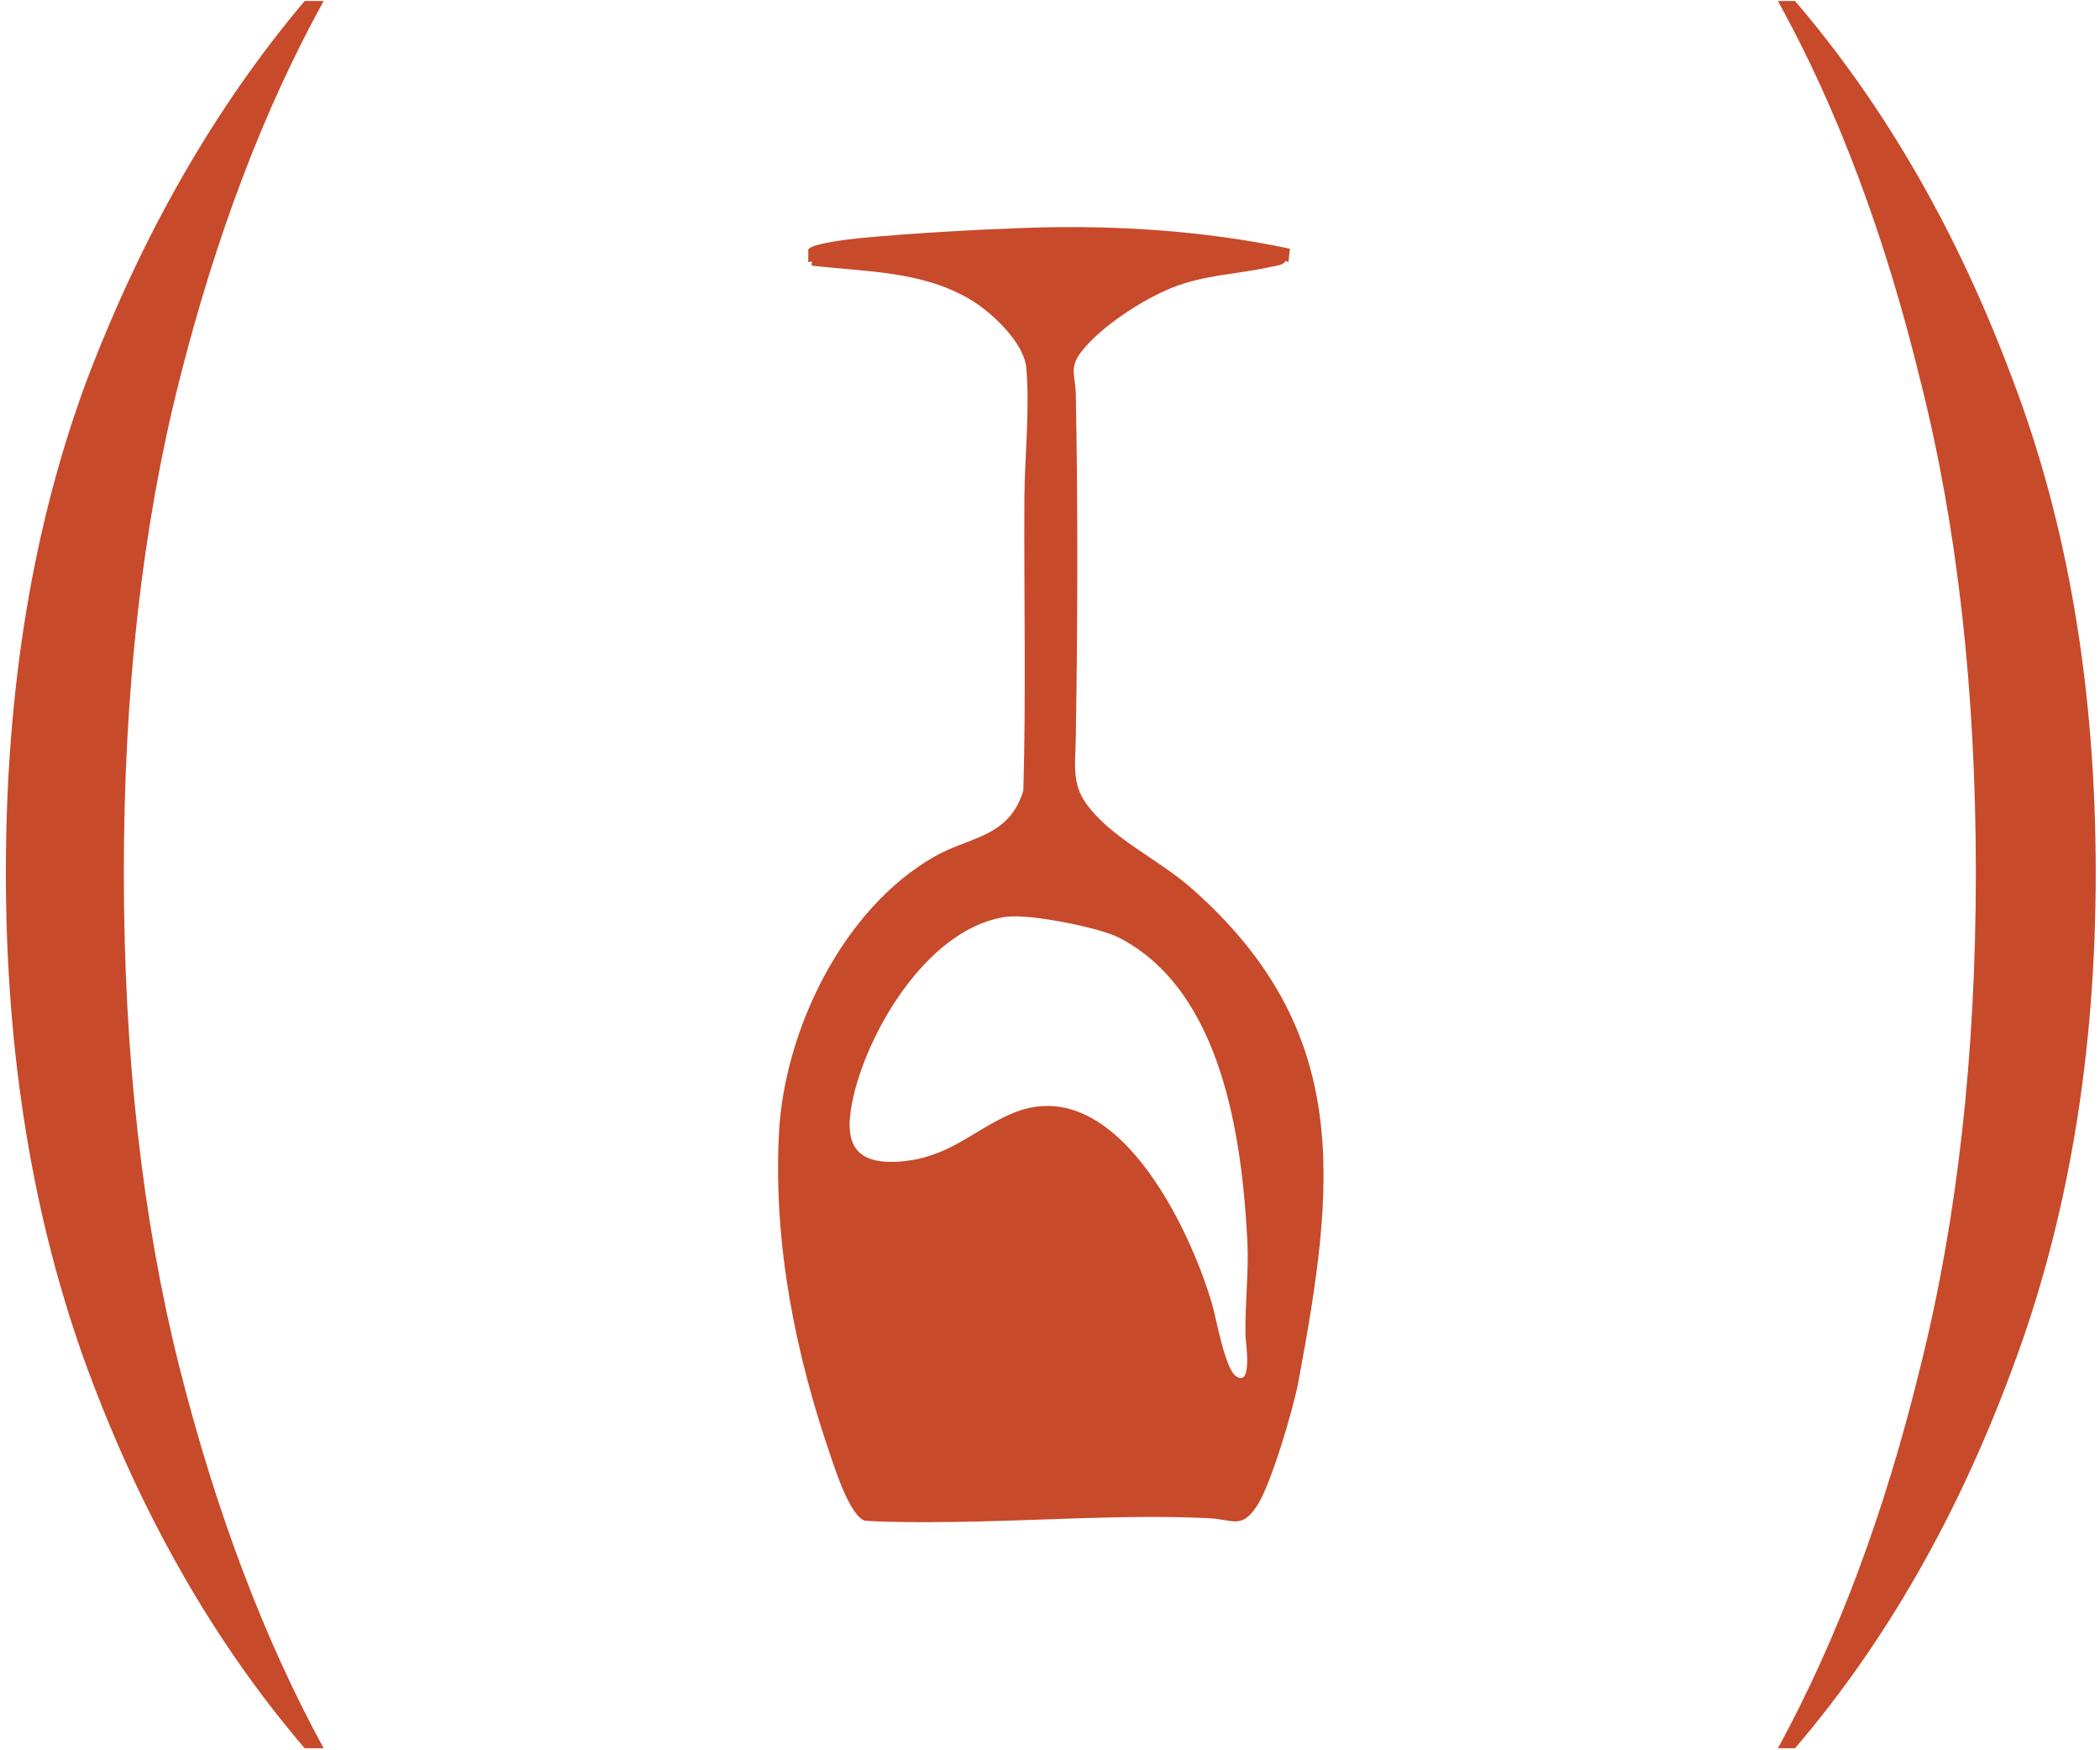
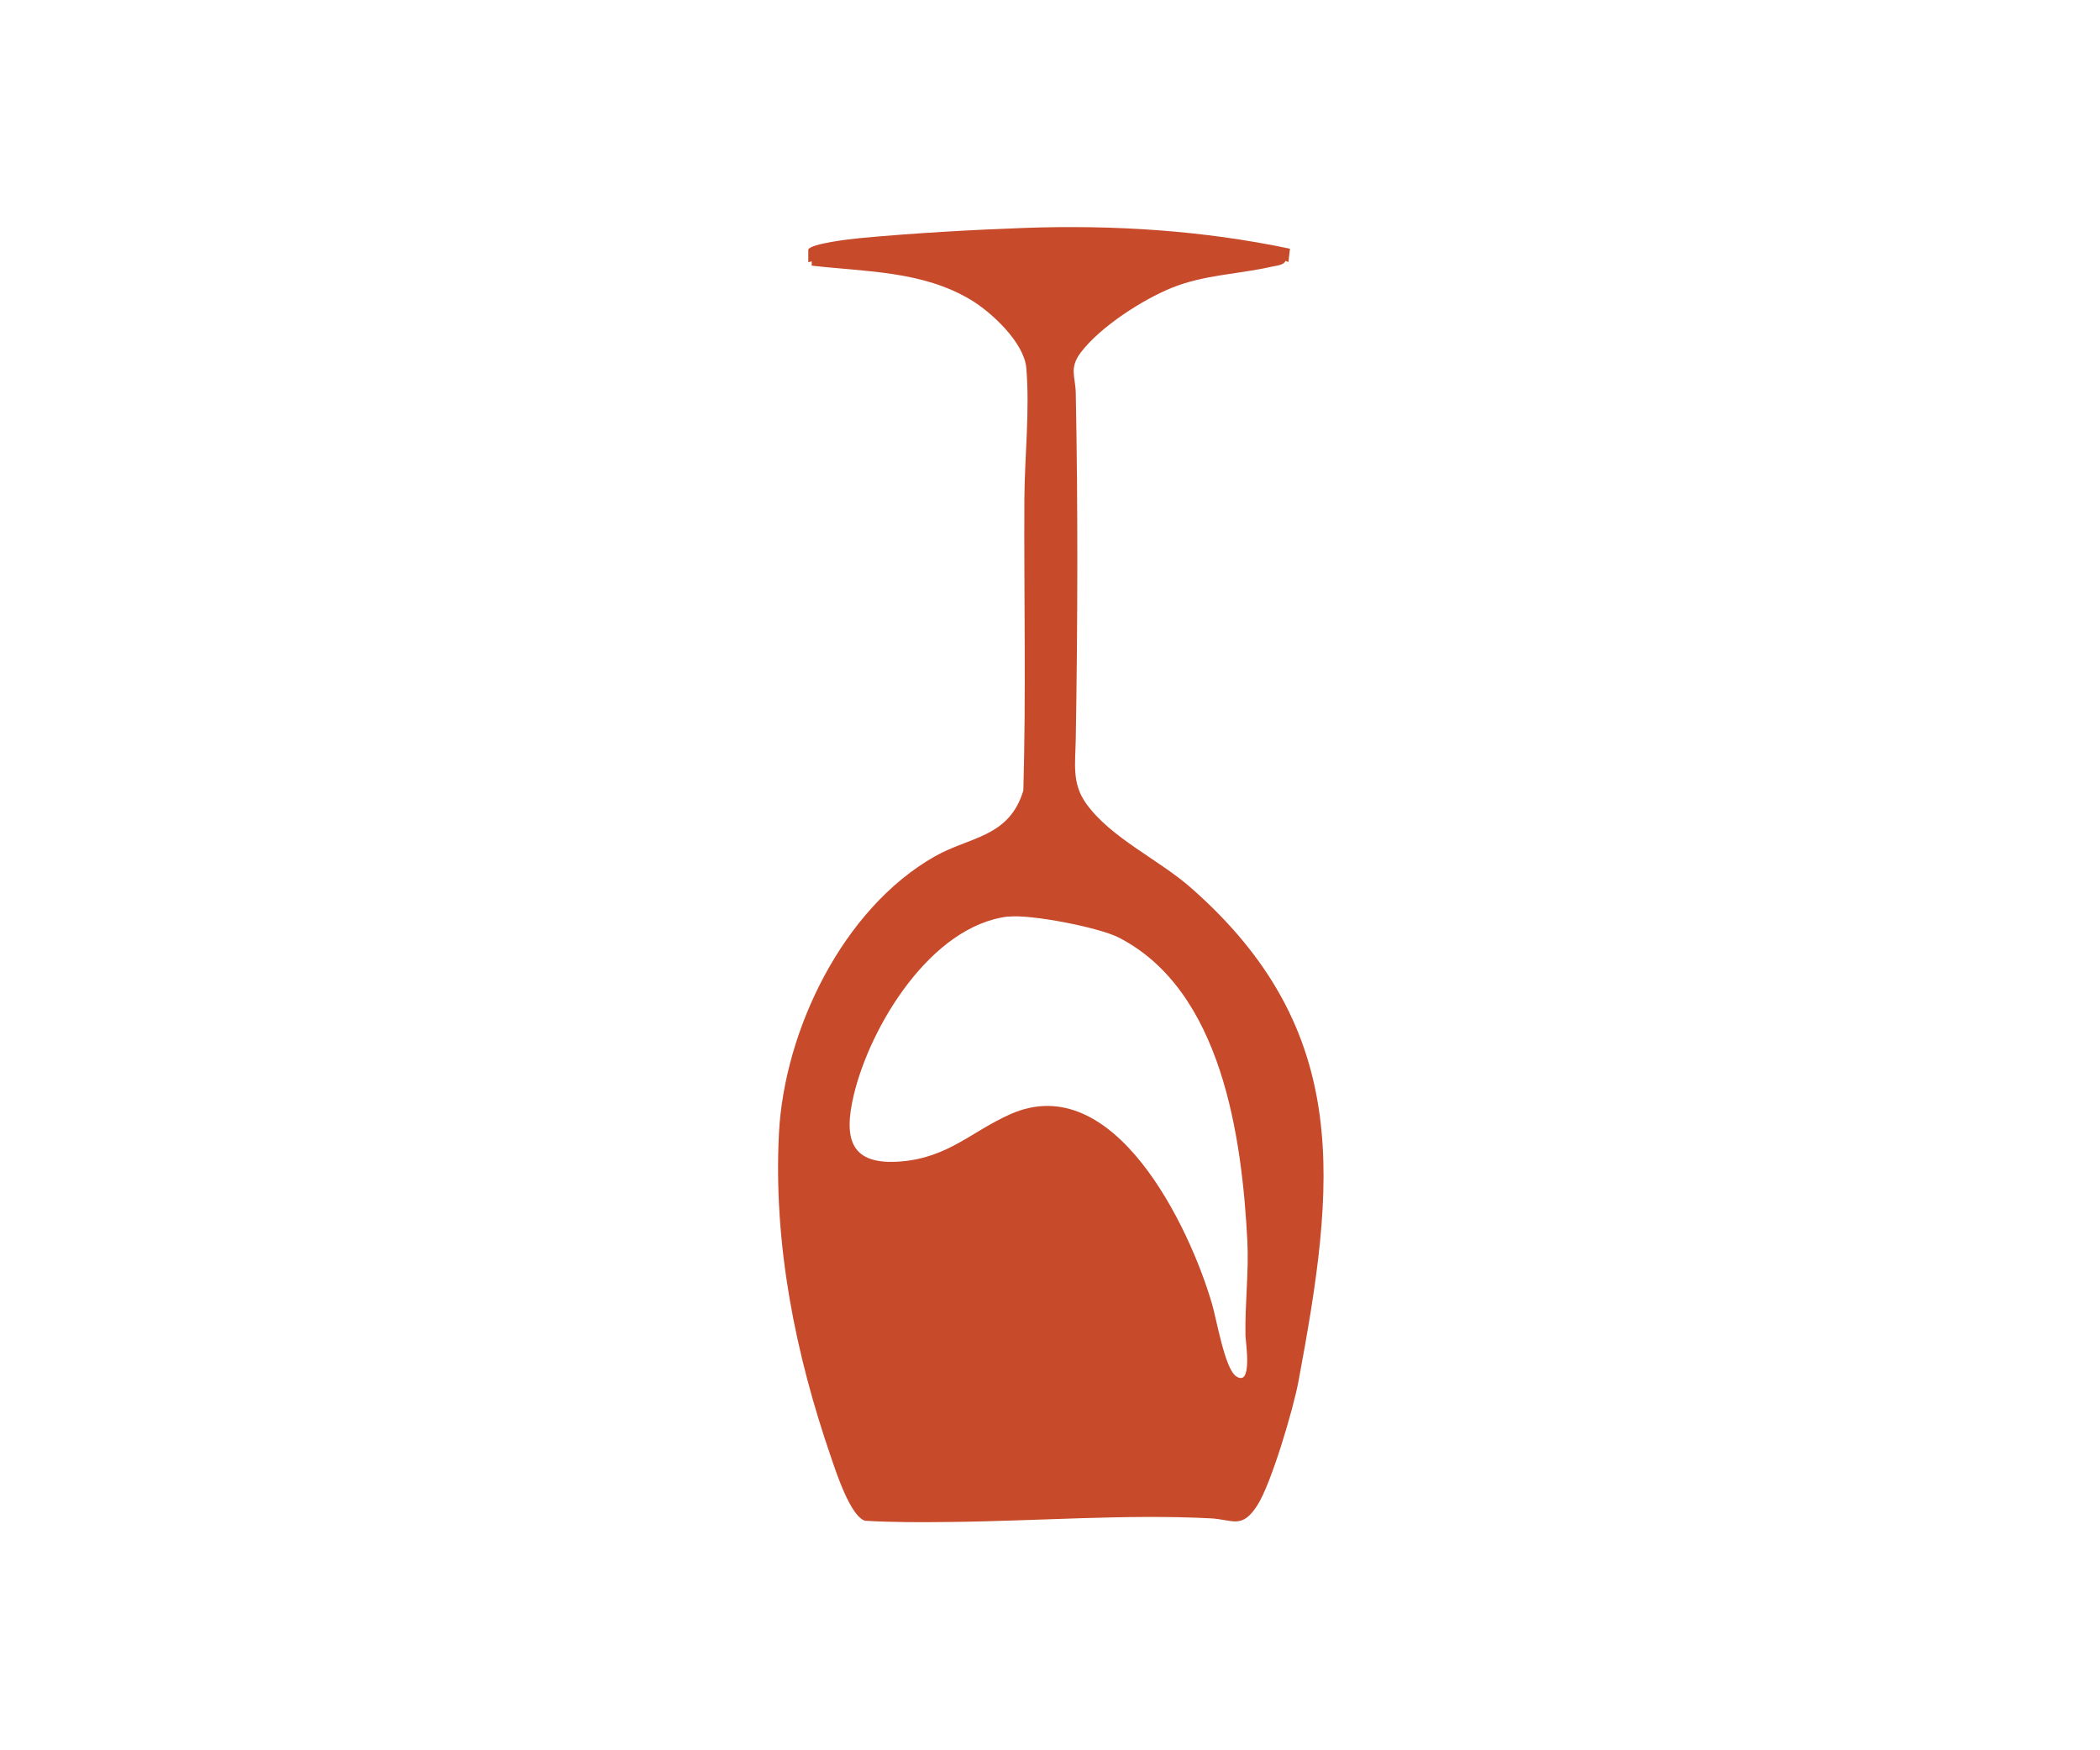
<svg xmlns="http://www.w3.org/2000/svg" fill="none" viewBox="0 0 180 150" height="150" width="180">
  <path fill="#C74A2B" d="M110.57 21.304L110.437 22.457L110.186 22.353C110.052 22.723 109.402 22.767 109.003 22.856C106.135 23.506 103.267 23.536 100.488 24.645C97.945 25.665 94.323 28 92.653 30.188C91.618 31.548 92.18 32.243 92.209 33.707C92.401 43.523 92.372 53.486 92.209 63.273C92.18 65.387 91.84 67.102 93.096 68.861C95.21 71.817 99.29 73.636 102.07 76.075C116.054 88.345 114.443 101.516 111.294 118.399C110.866 120.705 108.973 127.135 107.776 128.998C106.445 131.083 105.691 130.225 103.755 130.122C96.585 129.752 88.765 130.358 81.551 130.432C79.082 130.462 76.598 130.476 74.144 130.329C72.903 129.944 71.69 126.234 71.262 124.977C68.172 116.048 66.28 106.617 66.768 97.111C67.226 88.286 72.252 77.864 80.117 73.399C83.132 71.684 86.488 71.788 87.715 67.752C87.952 59.414 87.76 51.047 87.804 42.695C87.834 39.043 88.277 35.17 87.967 31.519C87.774 29.36 84.995 26.759 83.207 25.694C79.067 23.211 74.248 23.299 69.576 22.767V22.398L69.281 22.471V21.392C69.473 20.875 72.962 20.476 73.612 20.417C78.121 19.988 83.34 19.692 87.878 19.53C95.506 19.264 103.149 19.751 110.585 21.318L110.57 21.304ZM86.429 78.544C79.806 79.327 74.603 87.901 73.184 93.829C72.282 97.629 72.888 99.905 77.264 99.535C81.314 99.181 83.28 96.963 86.606 95.485C95.491 91.538 101.966 105.153 103.888 111.746C104.272 113.047 104.982 117.275 105.943 117.94C107.392 118.931 106.771 115.013 106.756 114.481C106.697 111.791 107.051 109.026 106.918 106.38C106.46 97.481 104.745 84.885 95.89 80.347C94.19 79.475 88.307 78.337 86.444 78.558L86.429 78.544Z" />
-   <path fill="#C74A2B" d="M26.11 0.088H27.741C22.63 9.331 18.498 20.205 15.345 32.709C12.191 45.215 10.615 59.242 10.615 74.791C10.615 90.341 12.191 104.423 15.345 117.036C18.498 129.541 22.63 140.47 27.741 149.821H26.11C18.39 140.796 12.191 129.976 7.516 117.363C2.84 104.64 0.502 90.45 0.502 74.791C0.502 59.024 2.84 44.888 7.516 32.383C12.3 19.878 18.498 9.113 26.11 0.088Z" />
-   <path fill="#C74A2B" d="M153.863 0.088C161.584 9.113 167.782 19.878 172.458 32.383C177.242 44.888 179.634 59.024 179.634 74.791C179.634 90.45 177.242 104.64 172.458 117.363C167.782 129.976 161.584 140.796 153.863 149.821H152.395C157.506 140.47 161.584 129.541 164.628 117.036C167.782 104.423 169.358 90.341 169.358 74.791C169.358 59.242 167.782 45.215 164.628 32.709C161.584 20.205 157.506 9.331 152.395 0.088H153.863Z" />
</svg>